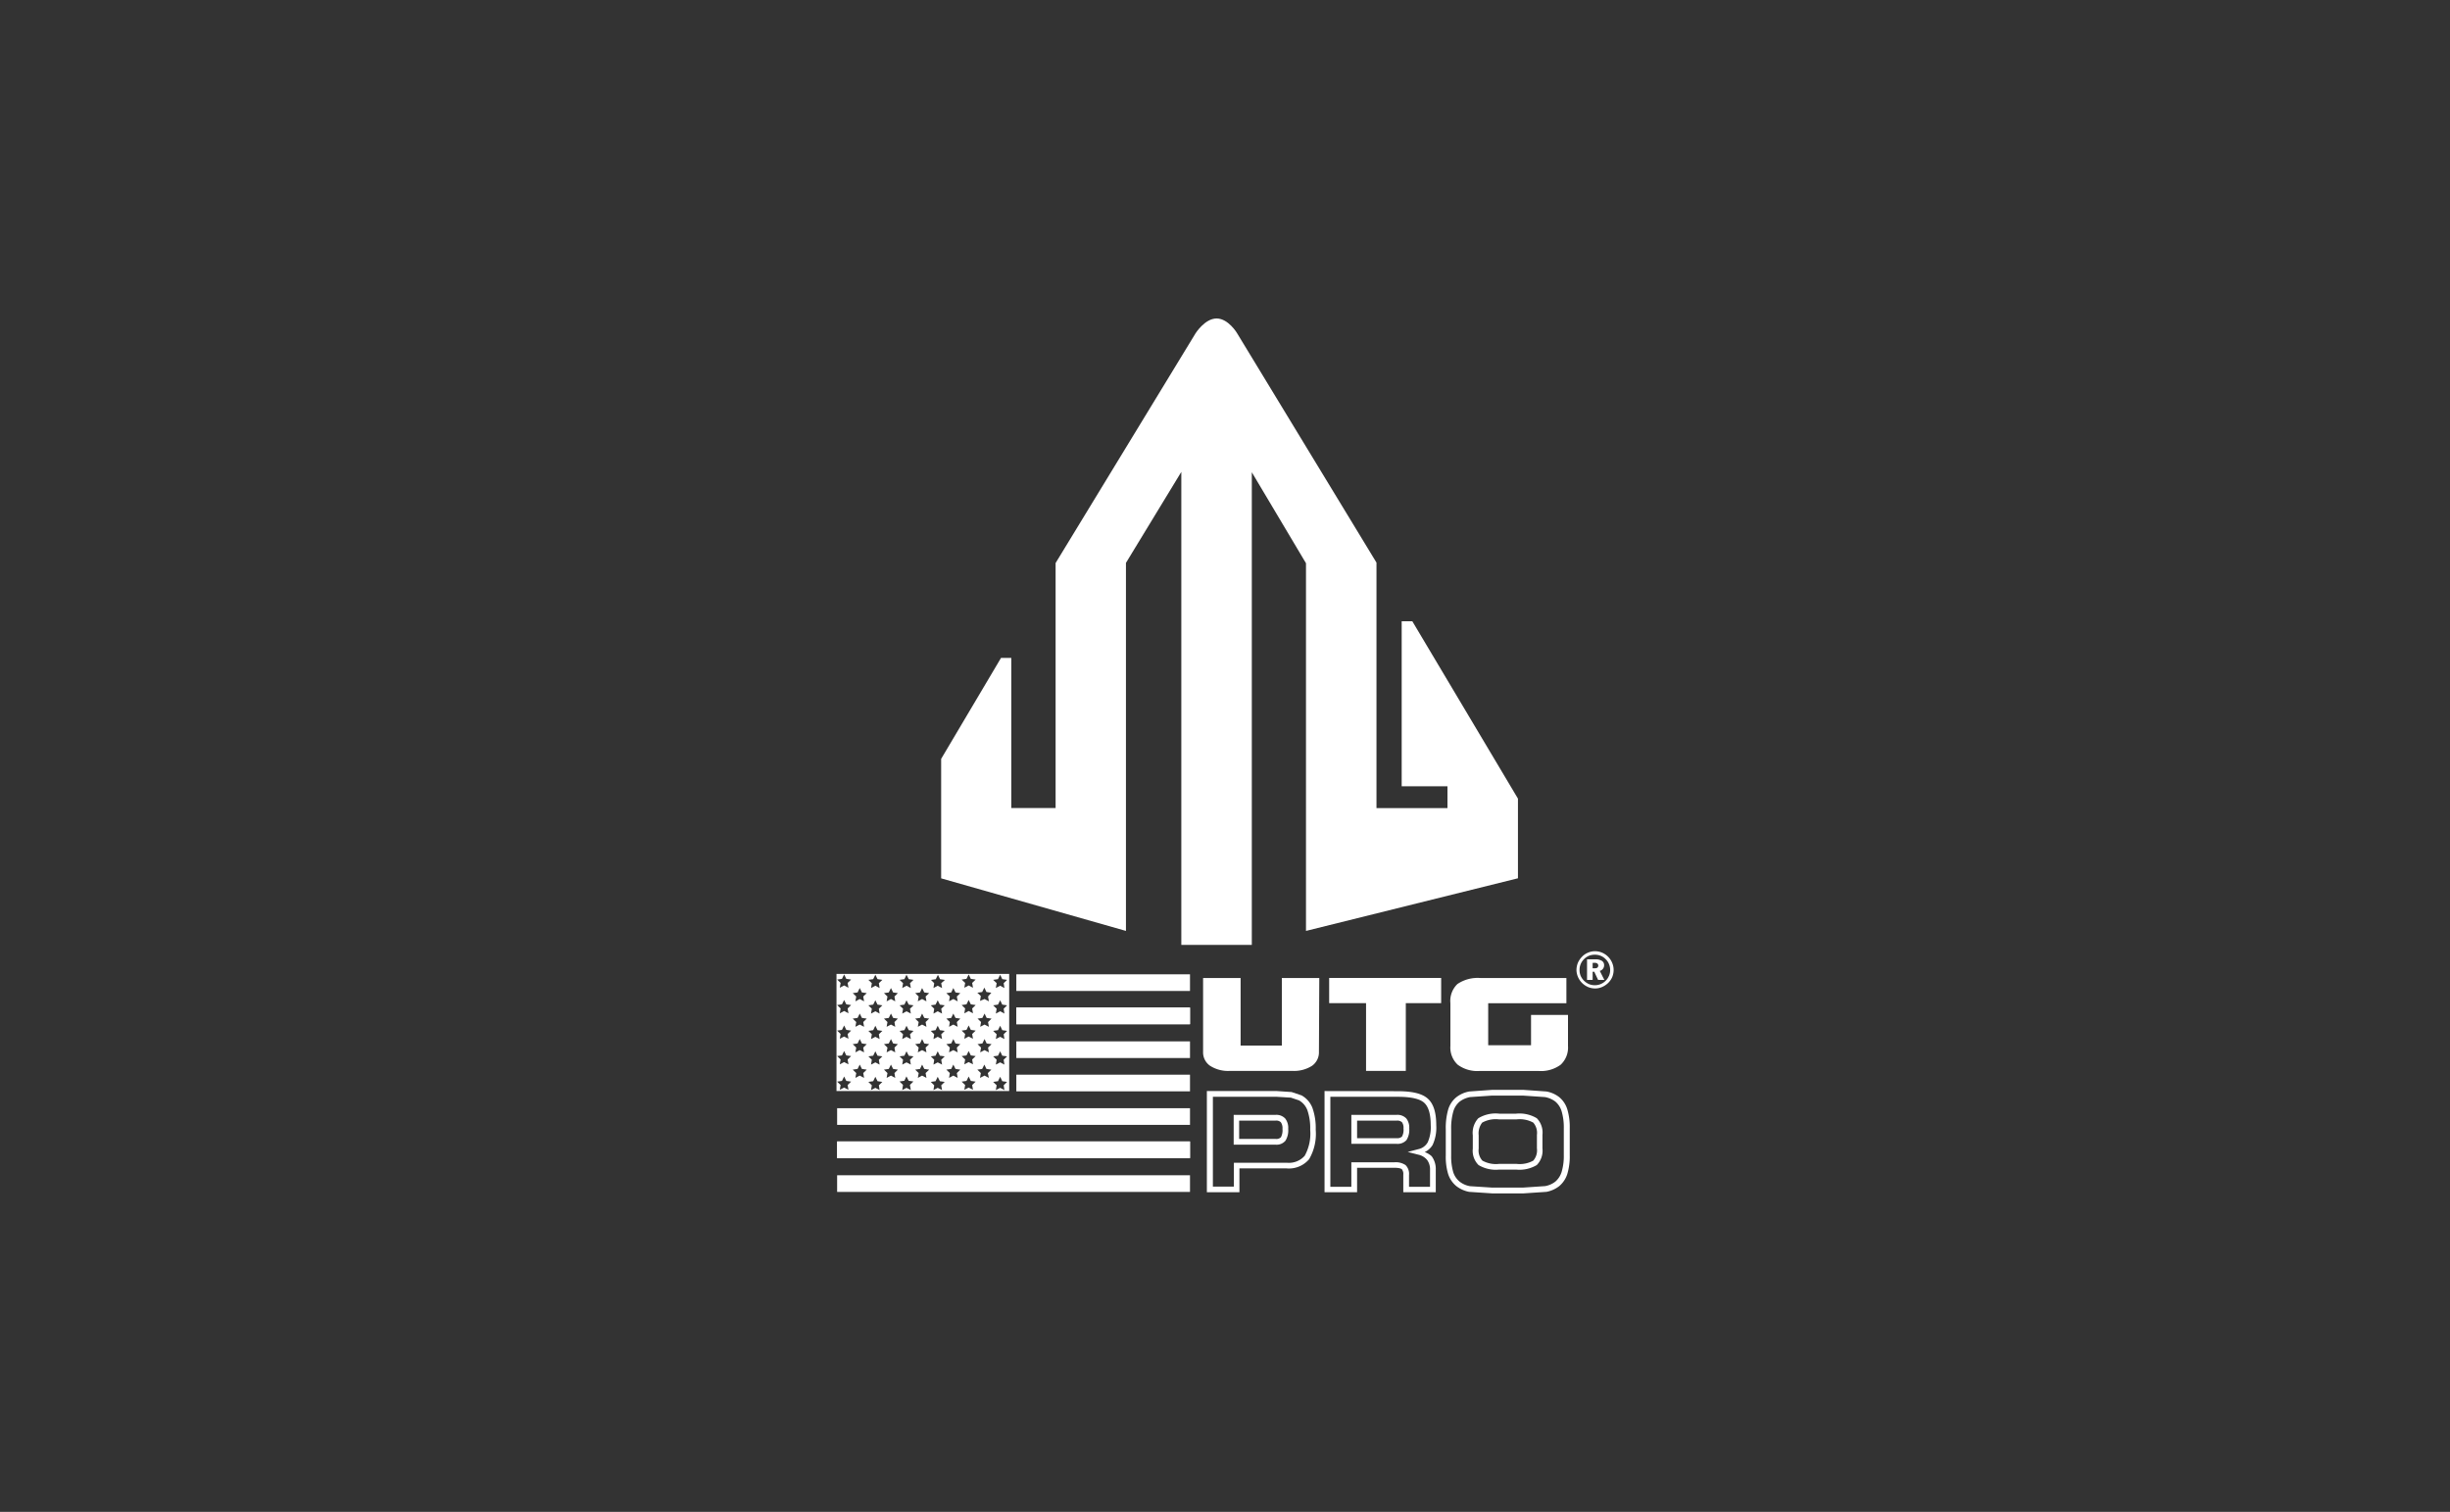
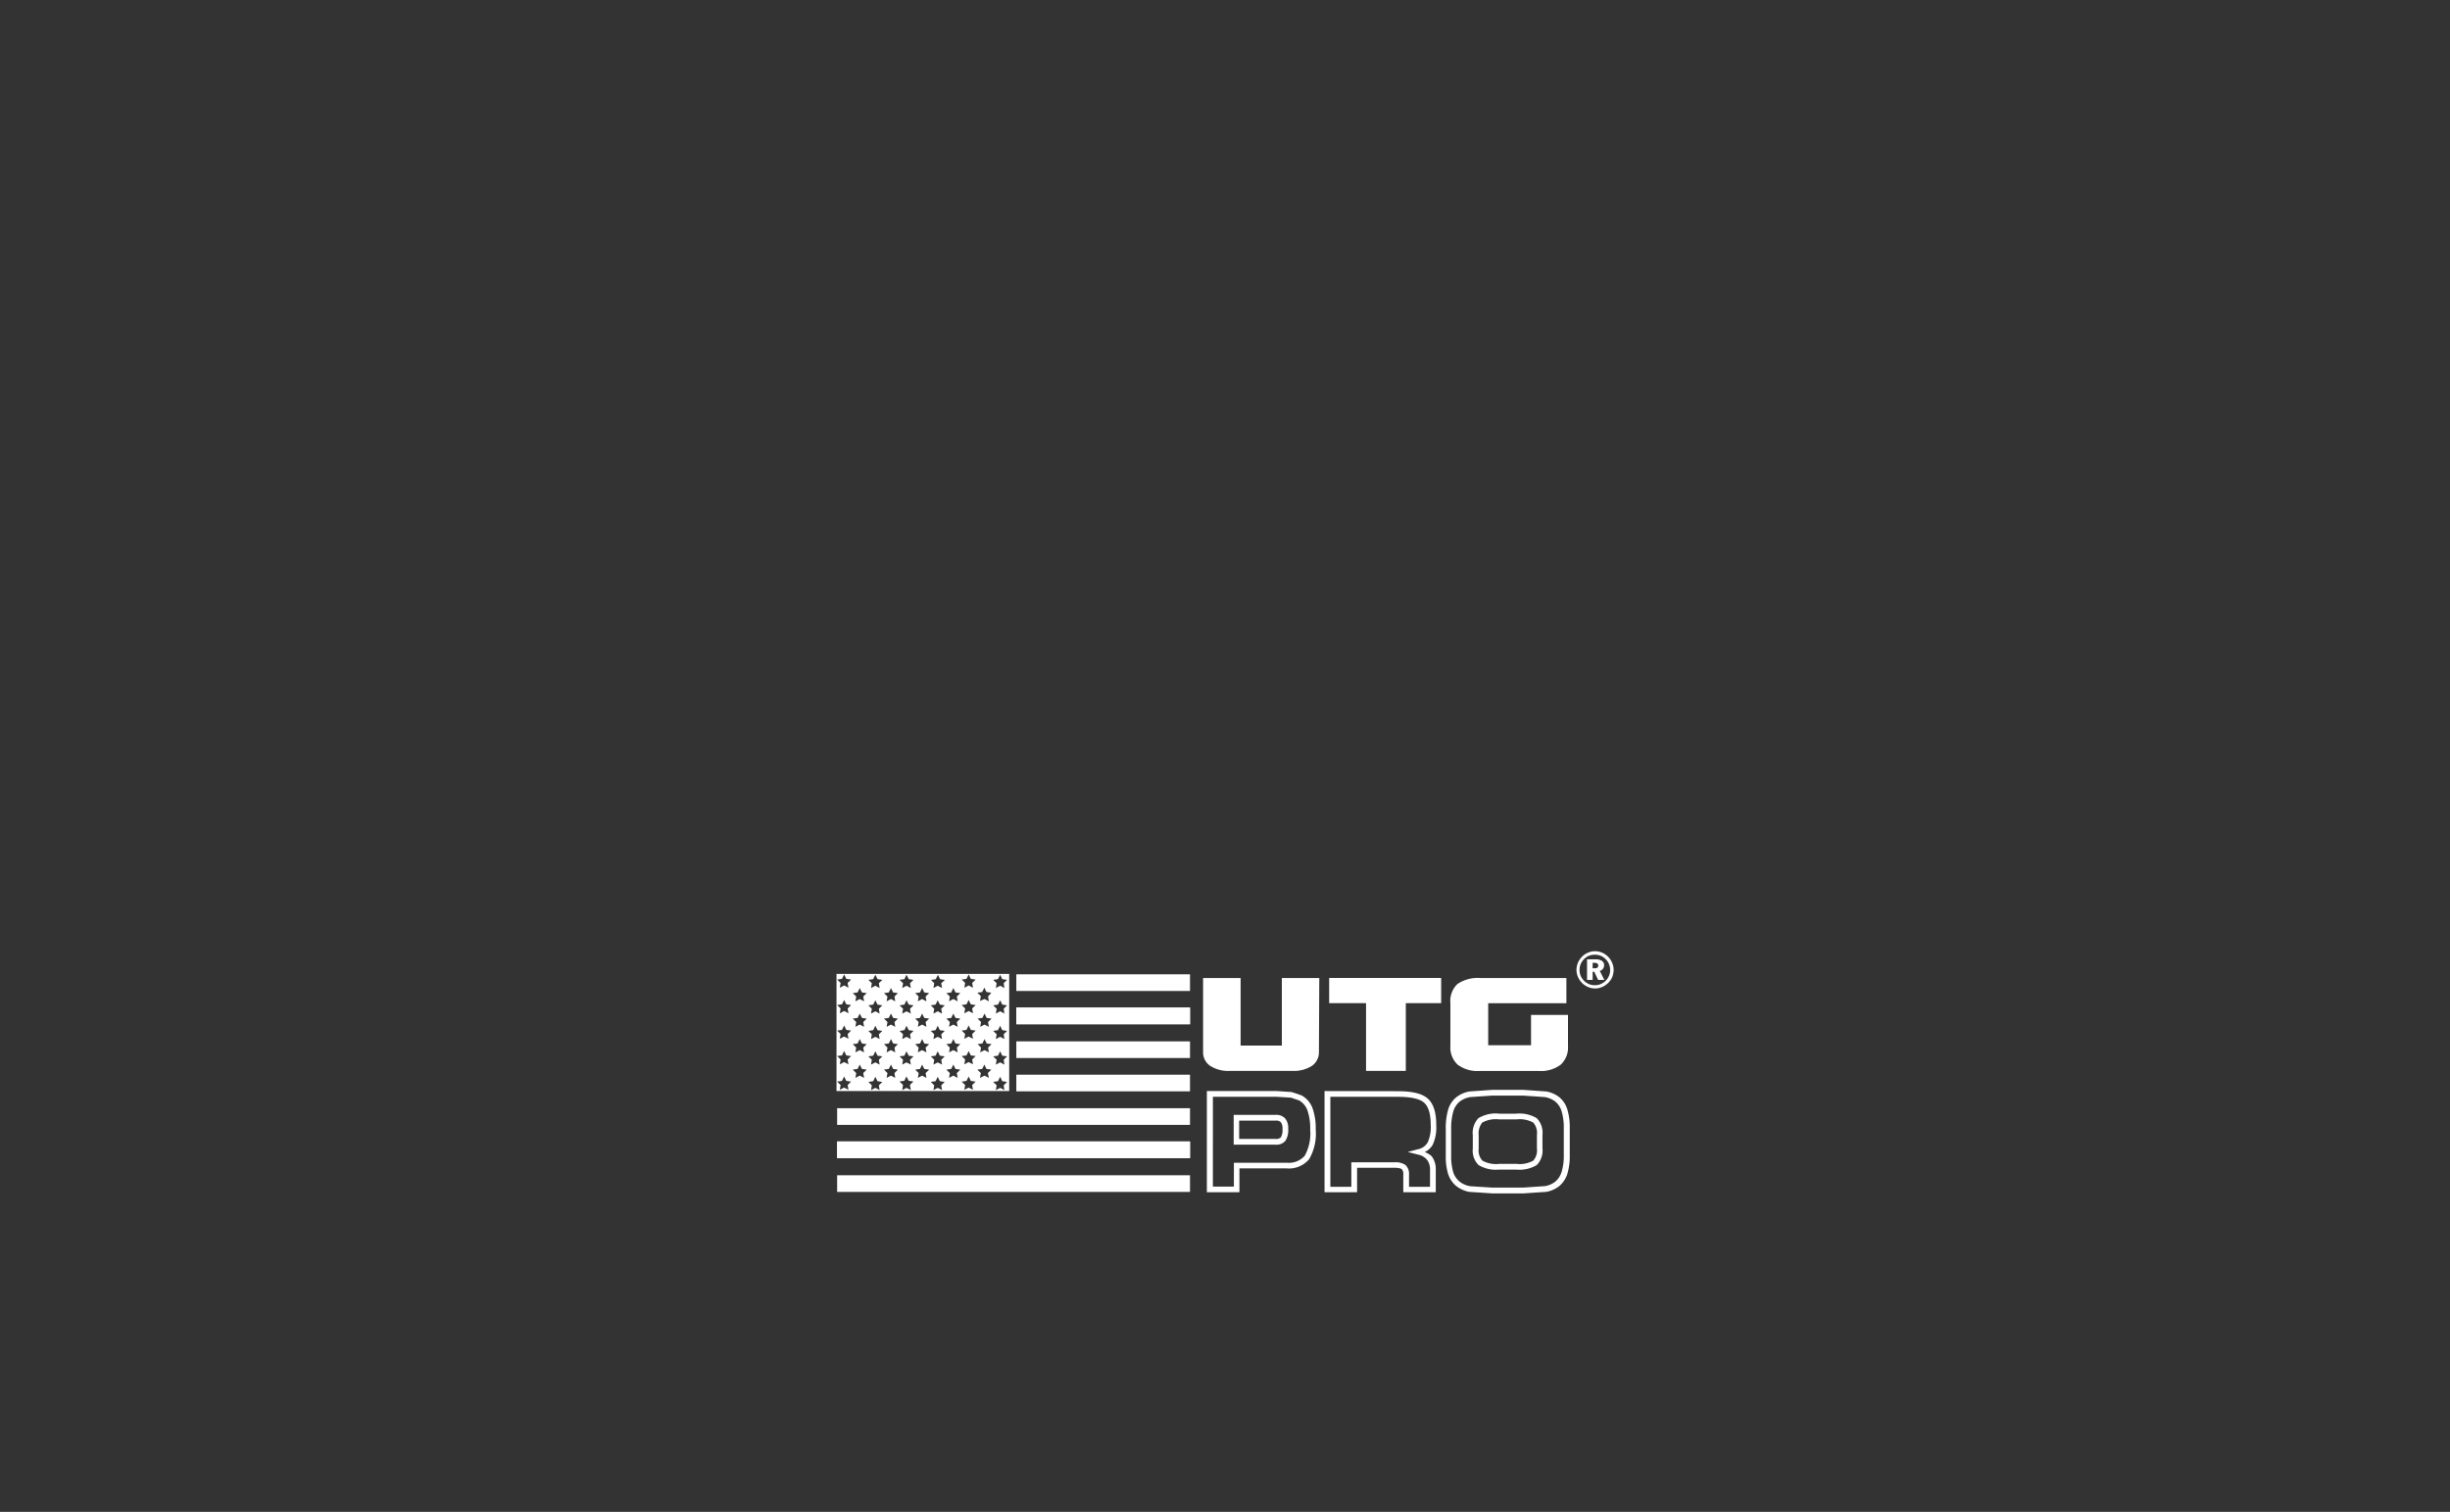
<svg xmlns="http://www.w3.org/2000/svg" id="Layer_1" data-name="Layer 1" width="350" height="216" viewBox="0 0 350 216">
  <rect x="0" y="0" width="350" height="216" fill="#333333" stroke="none" />
  <defs>
    <style>.cls-1{fill:#fff;}</style>
  </defs>
  <title>Artboard 1</title>
  <path class="cls-1" d="M229,138.4a.79.79,0,0,0,.16-.5.71.71,0,0,0-.33-.63,1.7,1.7,0,0,0-.94-.21h-1.17V140h.8v-1.17h.23l.55,1.17h.89l-.65-1.29A.8.8,0,0,0,229,138.4Zm-.8-.15a.7.7,0,0,1-.4.09h-.28v-.78h.24a.7.7,0,0,1,.43.1.39.39,0,0,1,0,.59Z" />
  <path class="cls-1" d="M230.31,137.56a2.71,2.71,0,0,0-1.43-1.45,2.66,2.66,0,0,0-1-.21,2.42,2.42,0,0,0-1,.2,2.38,2.38,0,0,0-.85.56,3,3,0,0,0-.61.88,2.8,2.8,0,0,0-.21,1,2.57,2.57,0,0,0,.2,1,2.73,2.73,0,0,0,.57.87,2.83,2.83,0,0,0,.87.6,2.6,2.6,0,0,0,1,.21,2.45,2.45,0,0,0,1-.2,2.86,2.86,0,0,0,.88-.58,2.6,2.6,0,0,0,.59-.85,2.75,2.75,0,0,0,.2-1A2.64,2.64,0,0,0,230.31,137.56Zm-.46,1.86a2,2,0,0,1-.48.71,2.25,2.25,0,0,1-.71.47,2.17,2.17,0,0,1-.84.16,2.21,2.21,0,0,1-.84-.17,2.44,2.44,0,0,1-.71-.49,2.33,2.33,0,0,1-.47-.7,2.21,2.21,0,0,1-.15-.82,2.13,2.13,0,0,1,.16-.84,2.26,2.26,0,0,1,.5-.73,2.14,2.14,0,0,1,.69-.46,2.27,2.27,0,0,1,.83-.15,2.18,2.18,0,0,1,.85.16,2.08,2.08,0,0,1,.72.5,1.9,1.9,0,0,1,.46.69,2.2,2.2,0,0,1,0,1.67Z" />
  <path class="cls-1" d="M188.42,150.28a2.35,2.35,0,0,1-1,2,4.78,4.78,0,0,1-2.8.72h-8.93a4.75,4.75,0,0,1-2.82-.73,2.33,2.33,0,0,1-1-2V139.73h5.36v9.65h5.89v-9.65h5.35Z" />
  <path class="cls-1" d="M195.15,153v-9.68h-5.27v-3.6h16v3.6h-5.05V153Z" />
  <path class="cls-1" d="M224,149.44a3.34,3.34,0,0,1-1.05,2.68,4.75,4.75,0,0,1-3.15.89h-8.41a4.72,4.72,0,0,1-3.14-.89,3.34,3.34,0,0,1-1.05-2.68v-6.11a3.35,3.35,0,0,1,1-2.74,5.16,5.16,0,0,1,3.3-.86h12.27v3.6H212.6v6h6.12V145H224Z" />
  <rect class="cls-1" x="145.19" y="143.95" width="24.81" height="2.38" />
  <rect class="cls-1" x="145.19" y="143.95" width="24.81" height="2.38" />
  <rect class="cls-1" x="145.19" y="148.78" width="24.81" height="2.38" />
  <rect class="cls-1" x="145.19" y="139.2" width="24.81" height="2.38" />
  <rect class="cls-1" x="145.19" y="153.54" width="24.81" height="2.38" />
  <rect class="cls-1" x="119.59" y="163.08" width="50.41" height="2.38" />
  <rect class="cls-1" x="119.59" y="163.08" width="50.41" height="2.38" />
  <rect class="cls-1" x="119.59" y="167.91" width="50.41" height="2.38" />
  <rect class="cls-1" x="119.59" y="158.33" width="50.41" height="2.38" />
  <path class="cls-1" d="M119.5,139.14v16.74h24.67V139.14Zm1.71,16.56-.62-.32-.62.32.12-.68-.5-.49.69-.1.31-.63.31.63.69.1-.5.49Zm-.12-4.33.12.69-.62-.32-.62.32.12-.69-.5-.49.69-.09.31-.63.31.63.69.09Zm0-3.64.12.68-.62-.32-.62.32.12-.68-.5-.49.69-.1.31-.63.31.63.69.1Zm0-3.65.12.69-.62-.33-.62.33.12-.69-.5-.49.69-.1.31-.62.31.62.69.1Zm0-3.65.12.69-.62-.33-.62.33.12-.69-.5-.48.69-.1.31-.63.31.63.69.1ZM123.44,154l-.62-.33-.62.33.12-.69-.5-.49.69-.1.31-.62.31.62.69.1-.5.49Zm-.12-4.33.12.68-.62-.32-.62.32.12-.68-.5-.49.69-.1.31-.63.31.63.69.1Zm0-3.65.12.68-.62-.32-.62.32.12-.68-.5-.49.69-.1.31-.62.31.62.69.1Zm0-3.65.12.69-.62-.33-.62.33.12-.69-.5-.48.69-.1.31-.63.31.63.69.1Zm2.34,13.37-.61-.32-.62.32.12-.68-.5-.49.69-.1.31-.63.31.63.69.1-.5.49Zm-.11-4.33.11.69-.61-.32-.62.32.12-.69-.5-.49.69-.09.31-.63.31.63.69.09Zm0-3.64.11.68-.61-.32-.62.32.12-.68-.5-.49.69-.1.31-.63.31.63.69.1Zm0-3.65.11.69-.61-.33-.62.33.12-.69-.5-.49.69-.1.31-.62.31.62.69.1Zm0-3.65.11.69-.61-.33-.62.33.12-.69-.5-.48.69-.1.31-.63.31.63.69.1ZM127.89,154l-.61-.33-.62.33.12-.69-.5-.49.69-.1.31-.62.31.62.68.1-.49.49Zm-.11-4.33.11.68-.61-.32-.62.32.12-.68-.5-.49.69-.1.31-.63.31.63.68.1Zm0-3.65.11.68-.61-.32-.62.32.12-.68-.5-.49.69-.1.31-.62.31.62.68.1Zm0-3.65.11.69-.61-.33-.62.33.12-.69-.5-.48.69-.1.31-.63.31.63.68.1Zm2.34,13.37-.62-.32-.61.32L129,155l-.5-.49.69-.1.3-.63.32.63.68.1-.5.49Zm-.12-4.33.12.69-.62-.32-.61.32.12-.69-.5-.49.69-.09.3-.63.32.63.68.09Zm0-3.64.12.68-.62-.32-.61.32.12-.68-.5-.49.69-.1.3-.63.32.63.68.1Zm0-3.65.12.69-.62-.33-.61.33.12-.69-.5-.49.69-.1.3-.62.32.62.68.1Zm0-3.65.12.69-.62-.33-.61.33.12-.69-.5-.48.69-.1.3-.63.32.63.68.1ZM132.35,154l-.62-.33-.61.33.12-.69-.5-.49.69-.1.3-.62.31.62.7.1-.51.49Zm-.12-4.33.12.68-.62-.32-.61.32.12-.68-.5-.49.69-.1.3-.63.31.63.7.1Zm0-3.65.12.68-.62-.32-.61.32.12-.68-.5-.49.69-.1.3-.62.31.62.7.1Zm0-3.65.12.69-.62-.33-.61.33.12-.69-.5-.48.69-.1.3-.63.31.63.7.1Zm2.35,13.37-.62-.32-.61.32.11-.68-.49-.49.68-.1.31-.63.31.63.69.1-.5.49Zm-.12-4.33.12.69-.62-.32-.61.32.11-.69-.49-.49.68-.09.31-.63.31.63.69.09Zm0-3.64.12.68-.62-.32-.61.32.11-.68-.49-.49.68-.1.31-.63.31.63.69.1Zm0-3.65.12.69-.62-.33-.61.33.11-.69-.49-.49.68-.1.31-.62.31.62.69.1Zm0-3.65.12.69-.62-.33-.61.33.11-.69L133,140l.68-.1.31-.63.31.63.69.1ZM136.81,154l-.62-.33-.61.33.11-.69-.5-.49.7-.1.3-.62.31.62.69.1-.5.49Zm-.12-4.33.12.68-.62-.32-.61.32.11-.68-.5-.49.7-.1.3-.63.31.63.69.1Zm0-3.65.12.68-.62-.32-.61.32.11-.68-.5-.49.7-.1.3-.62.31.62.69.1Zm0-3.65.12.69-.62-.33-.61.33.11-.69-.5-.48.7-.1.3-.63.31.63.69.1ZM139,155.7l-.62-.32-.62.32.12-.68-.5-.49.69-.1.31-.63.31.63.69.1-.5.49Zm-.12-4.33.12.69-.62-.32-.62.32.12-.69-.5-.49.69-.09.31-.63.31.63.69.09Zm0-3.64.12.68-.62-.32-.62.32.12-.68-.5-.49.69-.1.31-.63.31.63.69.1Zm0-3.65.12.69-.62-.33-.62.33.12-.69-.5-.49.69-.1.31-.62.31.62.69.1Zm0-3.65.12.69-.62-.33-.62.33.12-.69-.5-.48.69-.1.31-.63.31.63.69.1ZM141.27,154l-.62-.33L140,154l.12-.69-.5-.49.69-.1.31-.62.3.62.7.1-.5.49Zm-.12-4.33.12.68-.62-.32-.62.32.12-.68-.5-.49.69-.1.31-.63.3.63.7.1Zm0-3.65.12.68-.62-.32-.62.32.12-.68-.5-.49.69-.1.31-.62.3.62.7.1Zm0-3.65.12.69-.62-.33L140,143l.12-.69-.5-.48.69-.1.31-.63.3.63.7.1Zm2.34,13.37-.61-.32-.62.32.12-.68-.5-.49.69-.1.31-.63.3.63.69.1-.49.49Zm-.11-4.33.11.69-.61-.32-.62.32.12-.69-.5-.49.69-.09.31-.63.3.63.69.09Zm0-3.64.11.68-.61-.32-.62.32.12-.68-.5-.49.69-.1.31-.63.3.63.69.1Zm0-3.65.11.69-.61-.33-.62.33.12-.69-.5-.49.69-.1.31-.62.3.62.69.1Zm0-3.65.11.69-.61-.33-.62.33.12-.69-.5-.48.69-.1.31-.63.3.63.69.1Z" />
  <path class="cls-1" d="M172.41,155.88v14.45h4.65v-3.4h6.73a3.77,3.77,0,0,0,3.23-1.32,7.19,7.19,0,0,0,.94-4.21,8.64,8.64,0,0,0-.46-3.09,3.48,3.48,0,0,0-1.56-1.81l-1.42-.48-2.11-.14Zm10,.82,2,.12,1.16.39a2.7,2.7,0,0,1,1.2,1.41,7.79,7.79,0,0,1,.4,2.78,6.53,6.53,0,0,1-.78,3.72,3,3,0,0,1-2.57,1h-7.55v3.41h-3V156.7Z" />
  <path class="cls-1" d="M176.24,159.28v4.26h6a1.65,1.65,0,0,0,1.4-.57,2.82,2.82,0,0,0,.39-1.69,2.18,2.18,0,0,0-.43-1.48,1.73,1.73,0,0,0-1.36-.52Zm6,.82a.94.94,0,0,1,.74.24,1.46,1.46,0,0,1,.23.94,2.15,2.15,0,0,1-.22,1.2.93.93,0,0,1-.75.24h-5.22V160.1Z" />
  <path class="cls-1" d="M189.22,155.88v14.45h4.65v-3.49h5.29c.79,0,1,.14,1.1.2a1.1,1.1,0,0,1,.21.8v2.49h4.64v-3.2a3.06,3.06,0,0,0-.58-1.93,2.79,2.79,0,0,0-1-.6,2.7,2.7,0,0,0,1.12-1,5.86,5.86,0,0,0,.53-2.82c0-1.84-.39-3.09-1.21-3.82s-2.21-1.06-4.32-1.06Zm10.46.82c1.87,0,3.14.28,3.77.85s.94,1.64.94,3.21a5.27,5.27,0,0,1-.42,2.42,2,2,0,0,1-1.35,1l-1.52.4,1.52.39a2.24,2.24,0,0,1,1.26.76,2.28,2.28,0,0,1,.41,1.44v2.39h-3v-1.68a1.78,1.78,0,0,0-.49-1.42,2.52,2.52,0,0,0-1.64-.4h-6.11v3.5h-3V156.7Z" />
-   <path class="cls-1" d="M193.05,159.28v4.14h6.49a1.69,1.69,0,0,0,1.39-.54,2.74,2.74,0,0,0,.39-1.66,2.1,2.1,0,0,0-.43-1.44,1.75,1.75,0,0,0-1.35-.5Zm6.49.82a1,1,0,0,1,.74.23,1.35,1.35,0,0,1,.22.89,2,2,0,0,1-.21,1.15.93.93,0,0,1-.75.24h-5.67V160.1Z" />
  <path class="cls-1" d="M213.15,155.71l-3.25.23a4.21,4.21,0,0,0-1.85.82,3.59,3.59,0,0,0-1.17,1.77,9.43,9.43,0,0,0-.34,2.84v3.72a8.4,8.4,0,0,0,.34,2.65,3.71,3.71,0,0,0,1.17,1.72,4.31,4.31,0,0,0,1.82.82l3.3.22h4.47l3.28-.22a4.23,4.23,0,0,0,1.84-.83,3.76,3.76,0,0,0,1.15-1.75,8.85,8.85,0,0,0,.34-2.69V161.2a8.87,8.87,0,0,0-.34-2.68,3.65,3.65,0,0,0-1.15-1.76,4.16,4.16,0,0,0-1.85-.82l-3.27-.23ZM210,169.47a3.31,3.31,0,0,1-1.48-.65,2.89,2.89,0,0,1-.91-1.34,8,8,0,0,1-.3-2.39v-3.72a8.77,8.77,0,0,1,.31-2.59,2.88,2.88,0,0,1,.9-1.39,3.52,3.52,0,0,1,1.5-.65l3.09-.21h4.49l3.1.21a3.41,3.41,0,0,1,1.5.65,2.93,2.93,0,0,1,.89,1.38,8.16,8.16,0,0,1,.31,2.43V165a8,8,0,0,1-.31,2.43,3,3,0,0,1-.89,1.38,3.26,3.26,0,0,1-1.48.65l-3.12.21h-4.47Z" />
  <path class="cls-1" d="M214.18,159.11a4.72,4.72,0,0,0-3,.66,3.09,3.09,0,0,0-.78,2.44v1.9a2.86,2.86,0,0,0,.82,2.34,4.78,4.78,0,0,0,2.95.65h2.42a4.81,4.81,0,0,0,2.95-.65,2.94,2.94,0,0,0,.81-2.38v-1.93a2.94,2.94,0,0,0-.81-2.38,4.81,4.81,0,0,0-2.95-.65Zm-2.41,6.71a2.15,2.15,0,0,1-.53-1.71v-1.9a2.52,2.52,0,0,1,.5-1.82,4,4,0,0,1,2.44-.46h2.44a4,4,0,0,1,2.42.46,2.24,2.24,0,0,1,.52,1.75v1.93a2.24,2.24,0,0,1-.52,1.75,4,4,0,0,1-2.42.46H214.2A4,4,0,0,1,211.77,165.82Z" />
-   <path class="cls-1" d="M201.76,88.76h-1.52v23.58h6.54v3.11H196.64V80.38l-19.93-32.8s-1.24-2.08-2.91-2.08-3,2.11-3,2.11l-20,32.83v35h-6.33V94H143l-8.55,14.42v17.07L160.85,133V80.42l7.91-13V135h10.07V67.47l7.74,13V133l30.28-7.52V114.1Z" />
</svg>